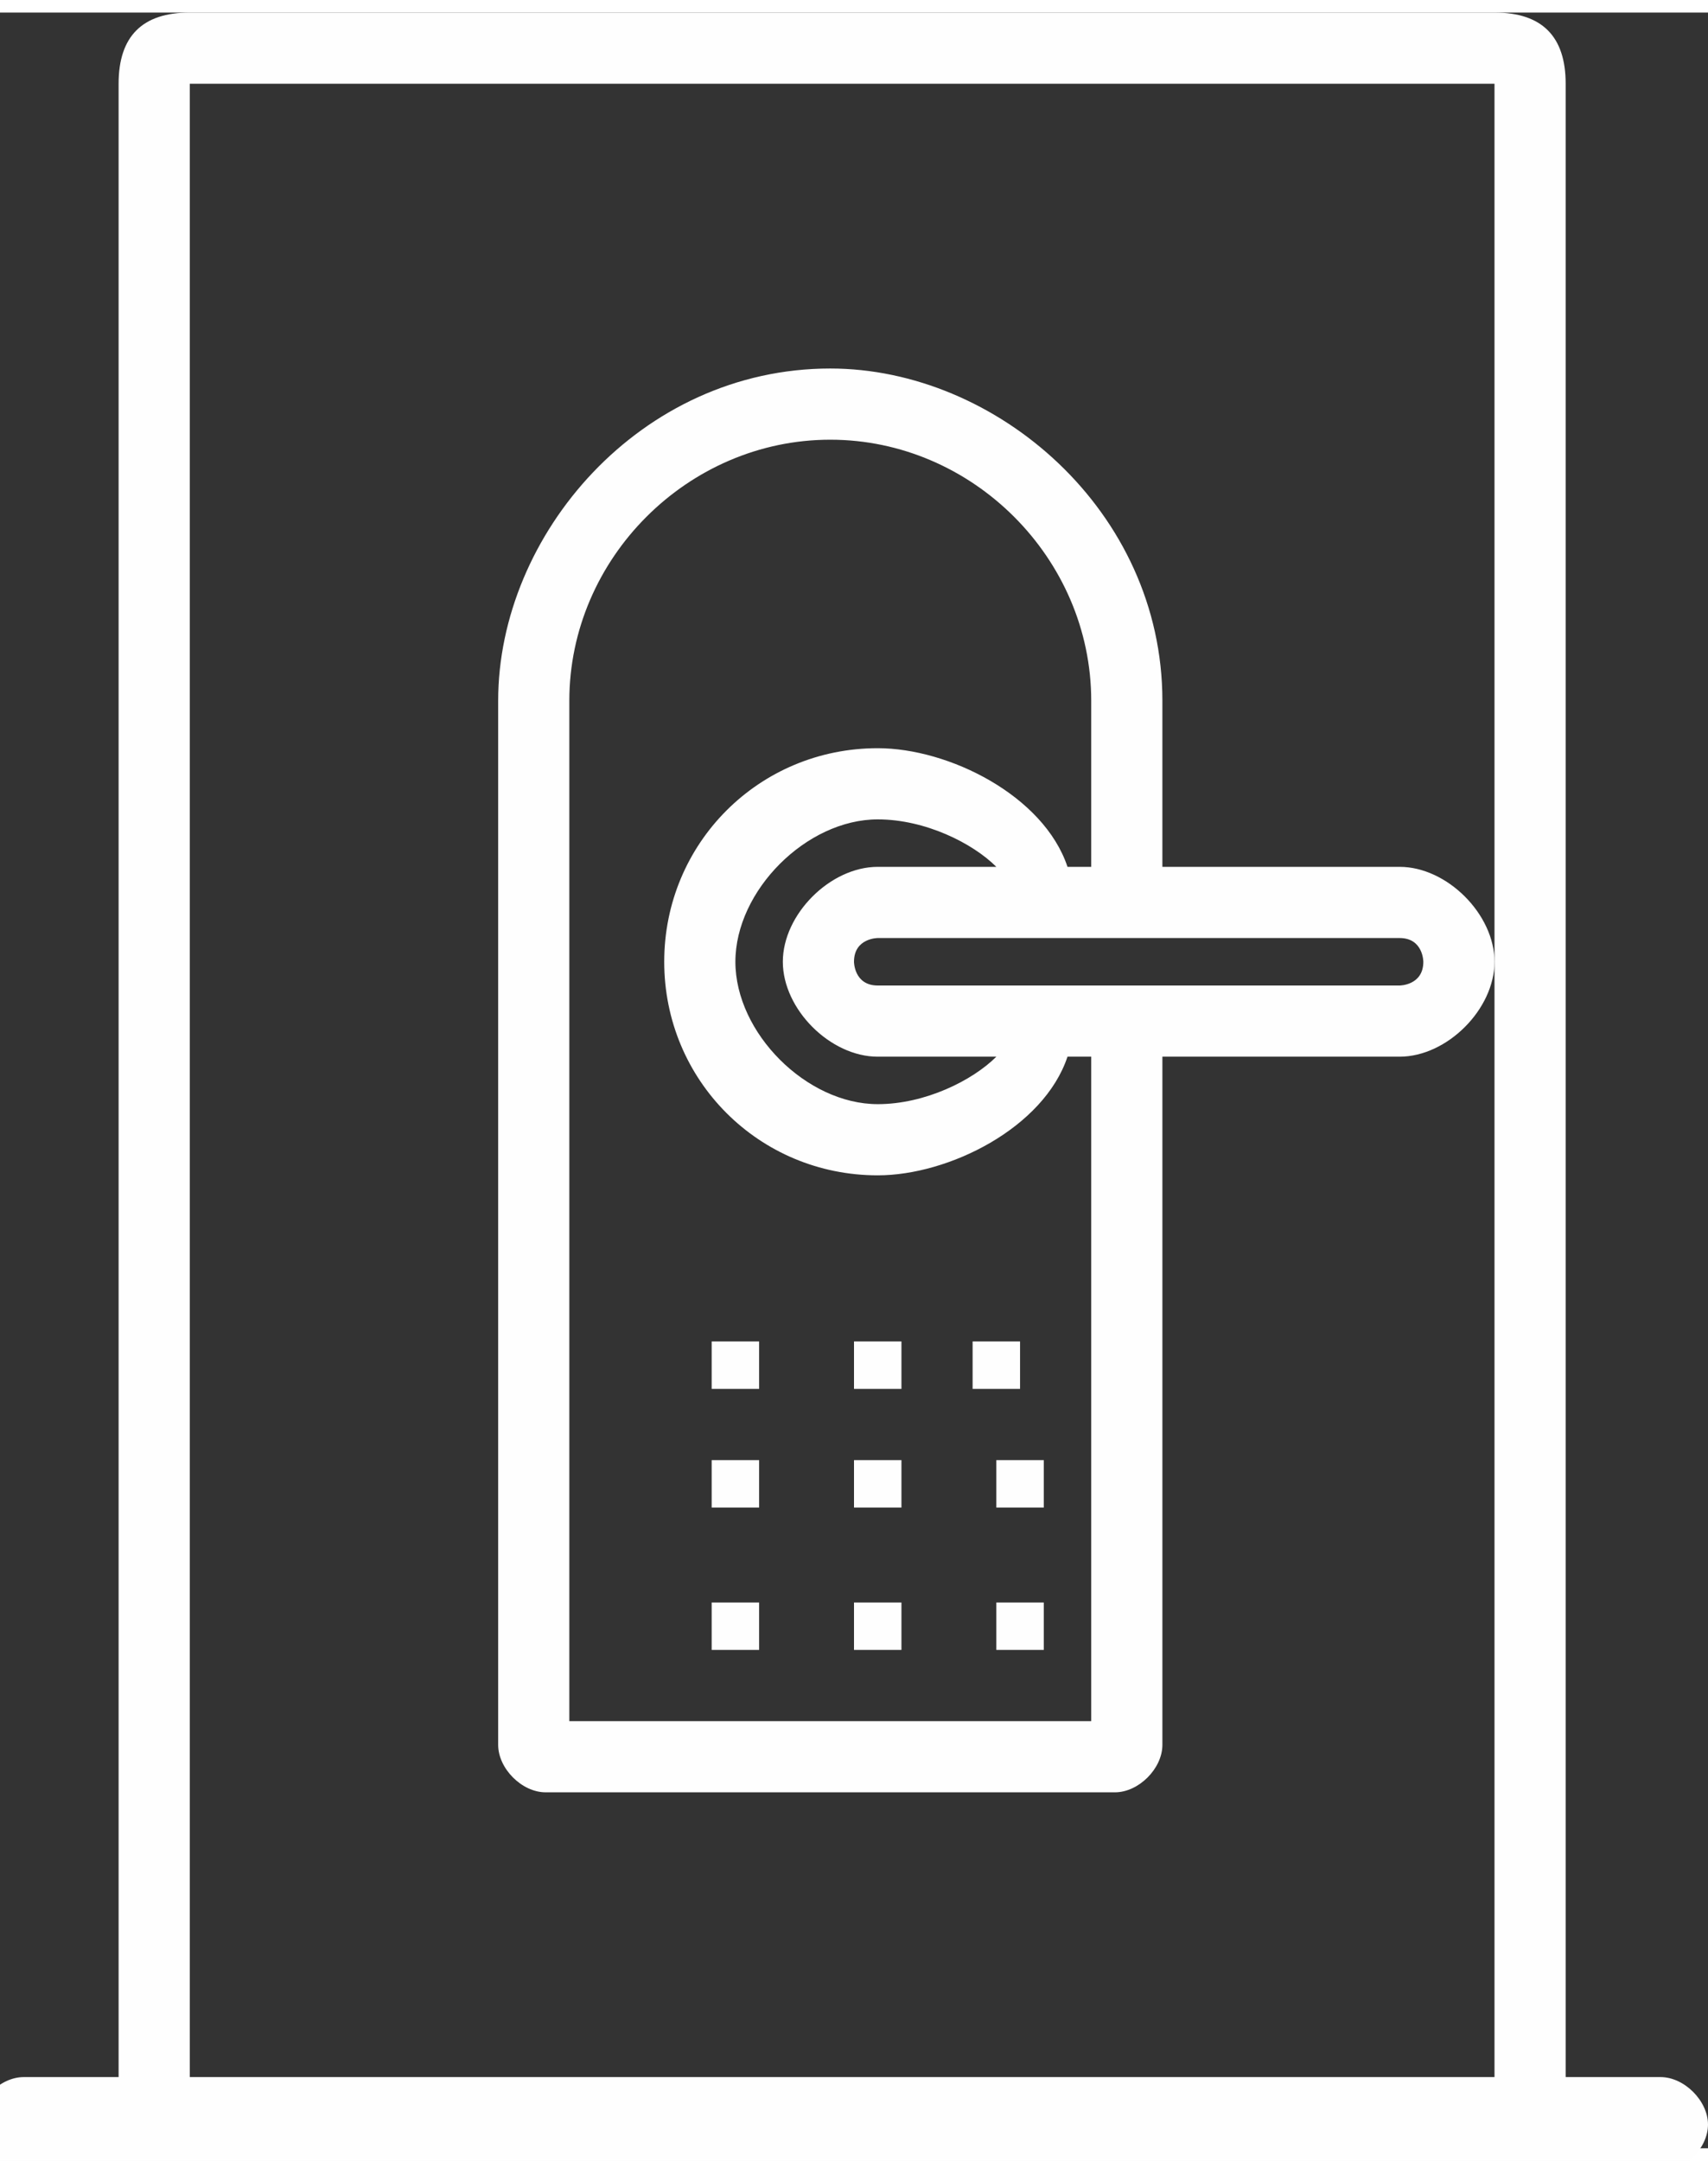
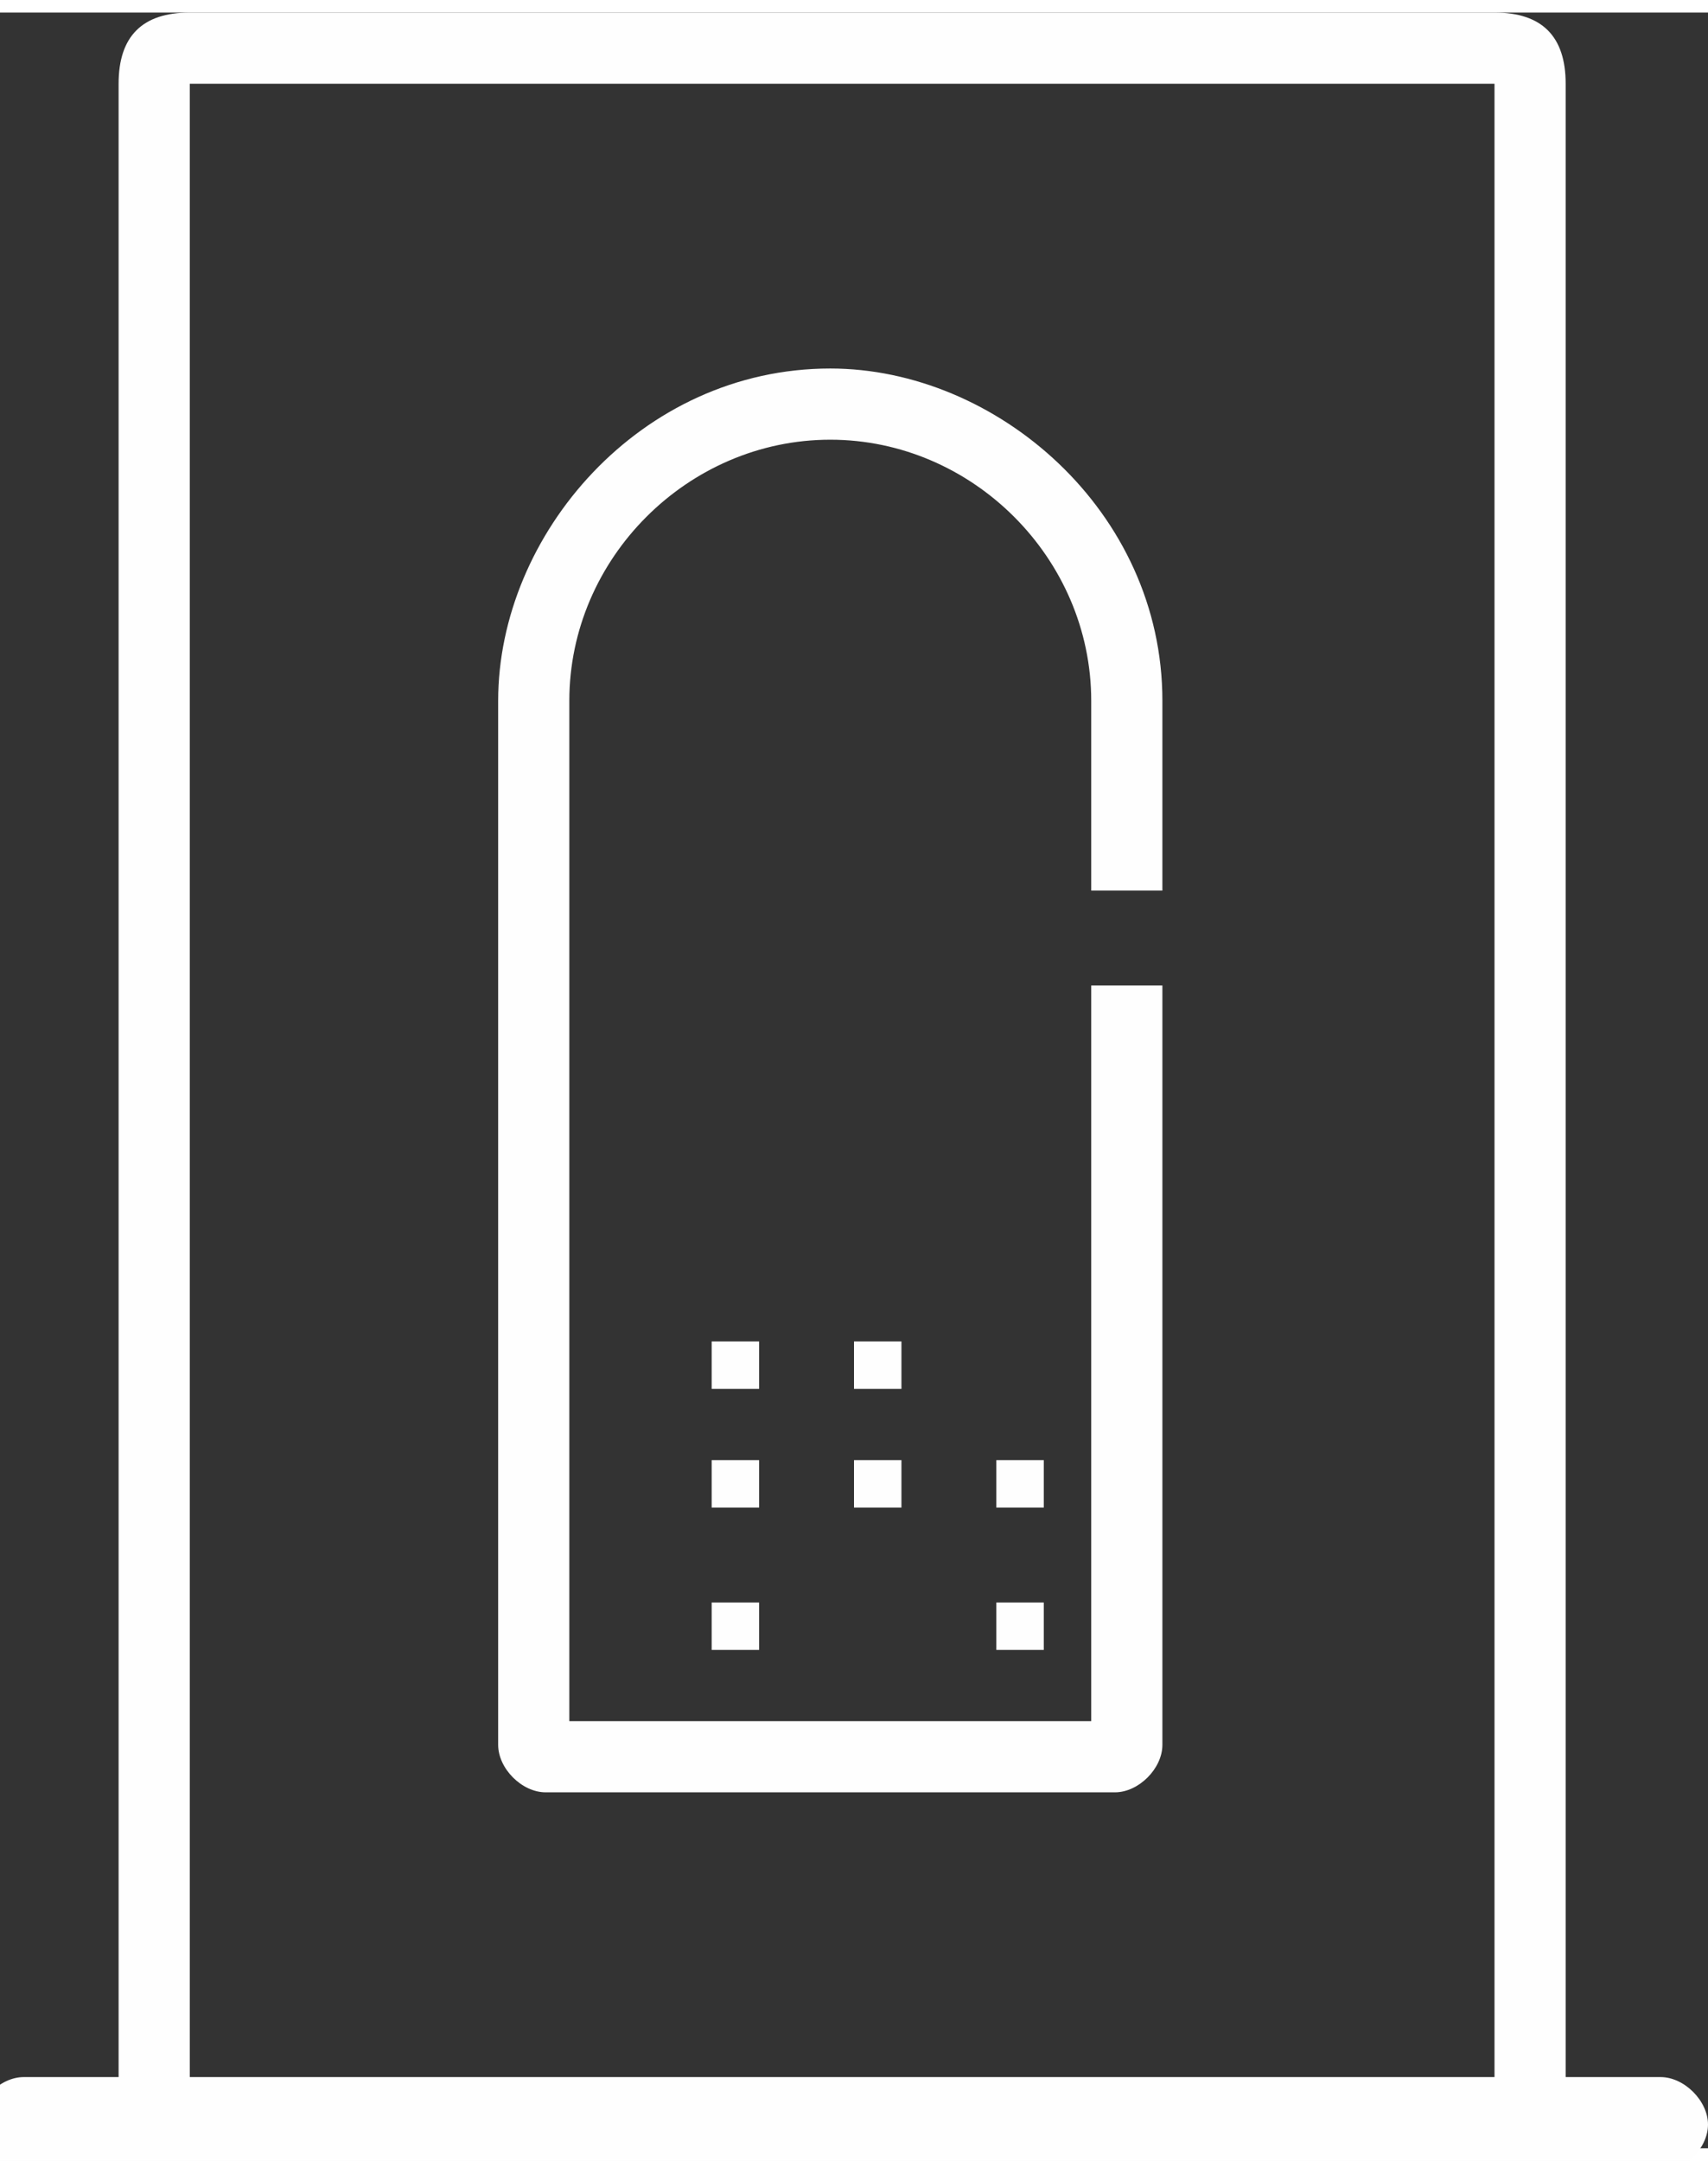
<svg xmlns="http://www.w3.org/2000/svg" xml:space="preserve" width="34px" height="43px" shape-rendering="geometricPrecision" text-rendering="geometricPrecision" image-rendering="optimizeQuality" fill-rule="evenodd" clip-rule="evenodd" viewBox="0 0 0.072 0.09">
  <rect x="0" y="0" width="0.072" height="0.09" fill="#333333" stroke="none" />
  <g id="Слой_x0020_1">
    <path id="door.eps" fill="#FEFEFE" d="M0.07 0.087l-0.004 0 0 -0.084c0,-0.002 -0.001,-0.003 -0.003,-0.003l-0.055 0c-0.002,0 -0.003,0.001 -0.003,0.003l0 0.084 -0.004 0c-0.001,0 -0.002,0.001 -0.002,0.002 0,0.001 0.001,0.002 0.002,0.002l0.069 0c0.001,0 0.002,-0.001 0.002,-0.002 0,-0.001 -0.001,-0.002 -0.002,-0.002zm-0.045 -0.015l0.021 0 0 -0.031 0.003 0 0 0.032c0,0.001 -0.001,0.002 -0.002,0.002l-0.024 0c-0.001,0 -0.002,-0.001 -0.002,-0.002 0,-0.018 0,-0.026 0,-0.044 0,-0.007 0.006,-0.014 0.014,-0.014 0.007,0 0.014,0.006 0.014,0.014l0 0.008 -0.003 0 0 -0.008c0,-0.006 -0.005,-0.011 -0.011,-0.011 -0.006,0 -0.011,0.005 -0.011,0.011 0,0.017 0,0.025 0,0.043zm0.038 0.015l0 -0.084 -0.055 0 0 0.084c0.007,0 0.048,0 0.055,0z" />
-     <path fill="#FEFEFE" d="M0.063 0.04c0,-0.002 -0.002,-0.004 -0.004,-0.004 -0.018,0 0.003,0 -0.014,0 -0.001,-0.003 -0.005,-0.005 -0.008,-0.005 -0.005,0 -0.009,0.004 -0.009,0.009 0,0.005 0.004,0.009 0.009,0.009 0.003,0 0.007,-0.002 0.008,-0.005 0.02,0 -0.007,0 0.014,0 0.002,0 0.004,-0.002 0.004,-0.004zm-0.003 0c0,0.001 -0.001,0.001 -0.001,0.001l-0.022 0c-0.001,0 -0.001,-0.001 -0.001,-0.001 0,-0.001 0.001,-0.001 0.001,-0.001l0.022 0c0.001,0 0.001,0.001 0.001,0.001zm-0.023 0.006c-0.003,0 -0.006,-0.003 -0.006,-0.006 0,-0.003 0.003,-0.006 0.006,-0.006 0.002,0 0.004,0.001 0.005,0.002l-0.005 0c-0.002,0 -0.004,0.002 -0.004,0.004 0,0.002 0.002,0.004 0.004,0.004l0.005 0c-0.001,0.001 -0.003,0.002 -0.005,0.002z" />
    <path fill="#FEFEFE" d="M0.031 0.058c0,0 0.001,-0 0.001,-0 0,-0 0,-0 0,-0.001 0,-0 -0,-0.001 -0,-0.001 -0,-0 -0,-0 -0.001,-0 -0,0 -0.001,0 -0.001,0 -0,0 -0,0 -0,0.001 0,0 0,0.001 0,0.001 0,0 0,0 0.001,0z" />
    <path fill="#FEFEFE" d="M0.037 0.058c0,0 0.001,-0 0.001,-0 0,-0 0,-0 0,-0.001 0,-0 -0,-0.001 -0,-0.001 -0,-0 -0,-0 -0.001,-0 -0,0 -0.001,0 -0.001,0 -0,0 -0,0 -0,0.001 0,0 0,0.001 0,0.001 0,0 0,0 0.001,0z" />
-     <path fill="#FEFEFE" d="M0.042 0.058c0,0 0.001,-0 0.001,-0 0,-0 0,-0 0,-0.001 0,-0 -0,-0.001 -0,-0.001 -0,-0 -0,-0 -0.001,-0 -0,0 -0.001,0 -0.001,0 -0,0 -0,0 -0,0.001 0,0 0,0.001 0,0.001 0,0 0,0 0.001,0z" />
    <path fill="#FEFEFE" d="M0.03 0.063c0,0 0,0 0.001,0 0,0 0.001,-0 0.001,-0 0,-0 0,-0 0,-0.001 0,-0 -0,-0.001 -0,-0.001 -0,-0 -0,-0 -0.001,-0 -0,0 -0.001,0 -0.001,0 -0,0 -0,0 -0,0.001 0,0 0,0.001 0,0.001z" />
    <path fill="#FEFEFE" d="M0.036 0.063c0,0 0,0 0.001,0 0,0 0.001,-0 0.001,-0 0,-0 0,-0 0,-0.001 0,-0 -0,-0.001 -0,-0.001 -0,-0 -0,-0 -0.001,-0 -0,0 -0.001,0 -0.001,0 -0,0 -0,0 -0,0.001 0,0 0,0.001 0,0.001z" />
    <path fill="#FEFEFE" d="M0.042 0.063c0,0 0,0 0.001,0 0,0 0.001,-0 0.001,-0 0,-0 0,-0 0,-0.001 0,-0 -0,-0.001 -0,-0.001 -0,-0 -0,-0 -0.001,-0 -0,0 -0.001,0 -0.001,0 -0,0 -0,0 -0,0.001 0,0 0,0.001 0,0.001z" />
    <path fill="#FEFEFE" d="M0.03 0.069c0,0 0,0 0.001,0 0,0 0.001,-0 0.001,-0 0,-0 0,-0 0,-0.001 0,-0 -0,-0.001 -0,-0.001 -0,-0 -0,-0 -0.001,-0 -0,0 -0.001,0 -0.001,0 -0,0 -0,0 -0,0.001 0,0 0,0.001 0,0.001z" />
-     <path fill="#FEFEFE" d="M0.036 0.069c0,0 0,0 0.001,0 0,0 0.001,-0 0.001,-0 0,-0 0,-0 0,-0.001 0,-0 -0,-0.001 -0,-0.001 -0,-0 -0,-0 -0.001,-0 -0,0 -0.001,0 -0.001,0 -0,0 -0,0 -0,0.001 0,0 0,0.001 0,0.001z" />
    <path fill="#FEFEFE" d="M0.042 0.069c0,0 0,0 0.001,0 0,0 0.001,-0 0.001,-0 0,-0 0,-0 0,-0.001 0,-0 -0,-0.001 -0,-0.001 -0,-0 -0,-0 -0.001,-0 -0,0 -0.001,0 -0.001,0 -0,0 -0,0 -0,0.001 0,0 0,0.001 0,0.001z" />
  </g>
</svg>